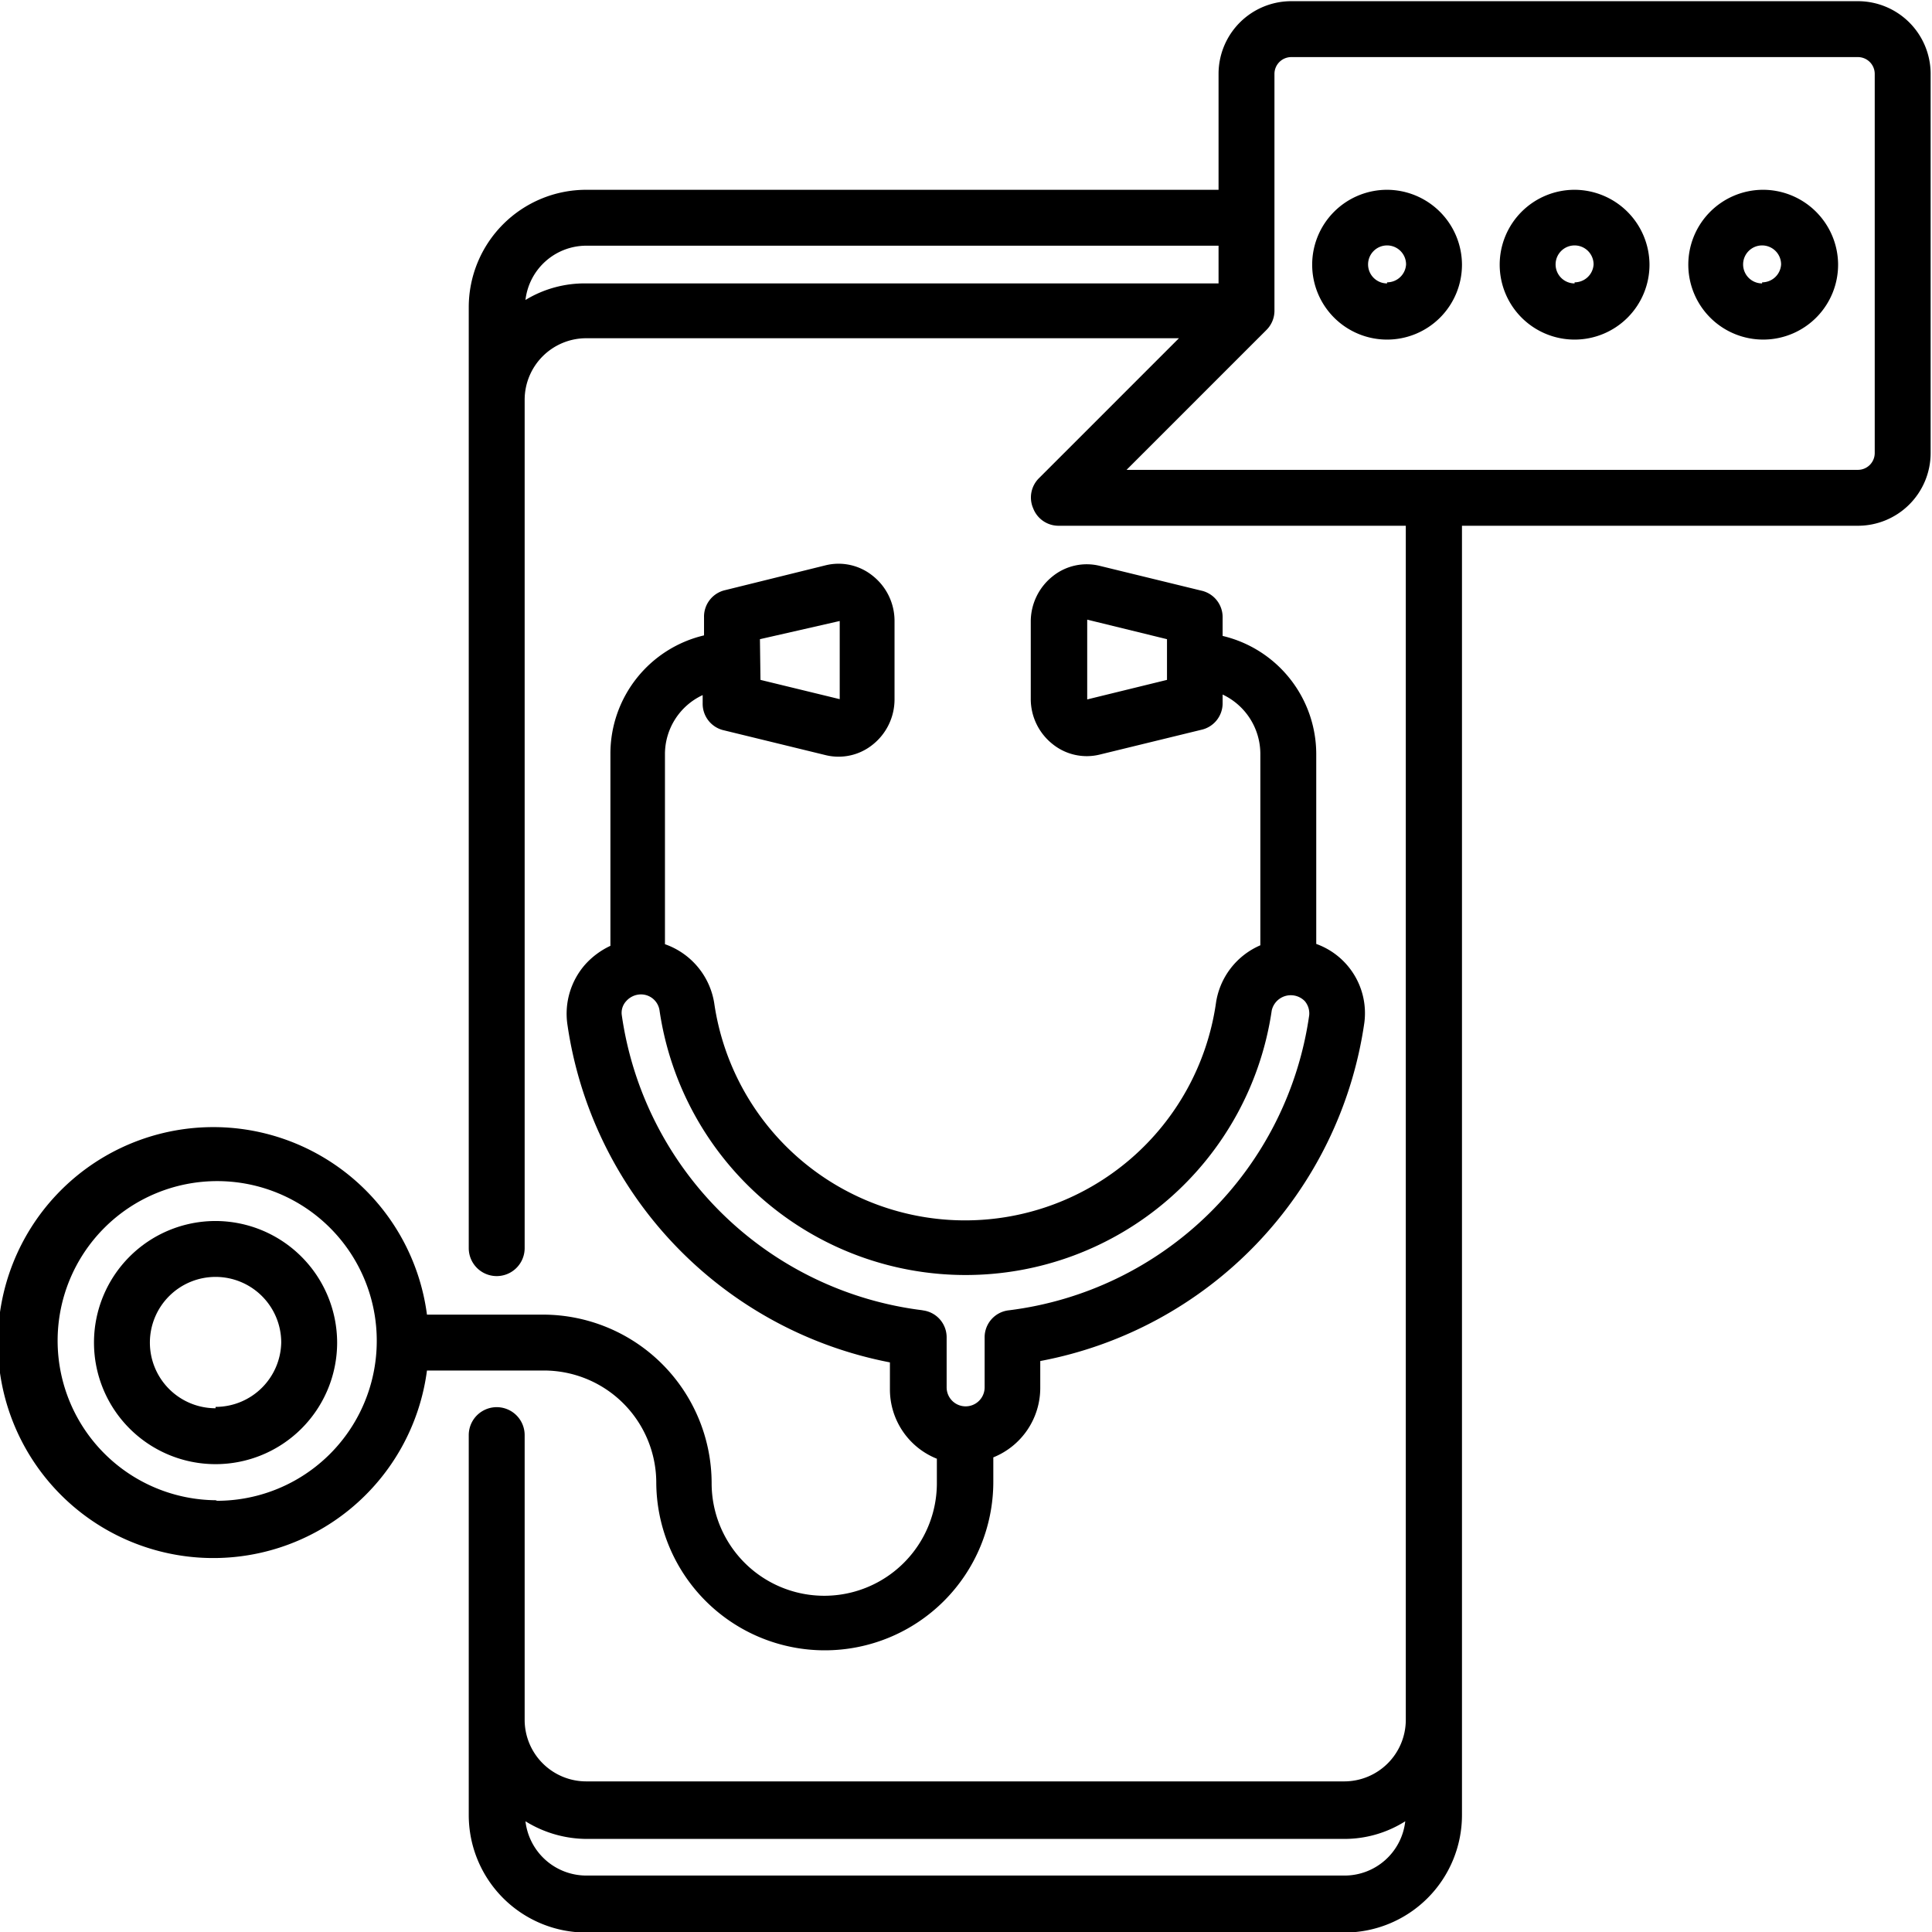
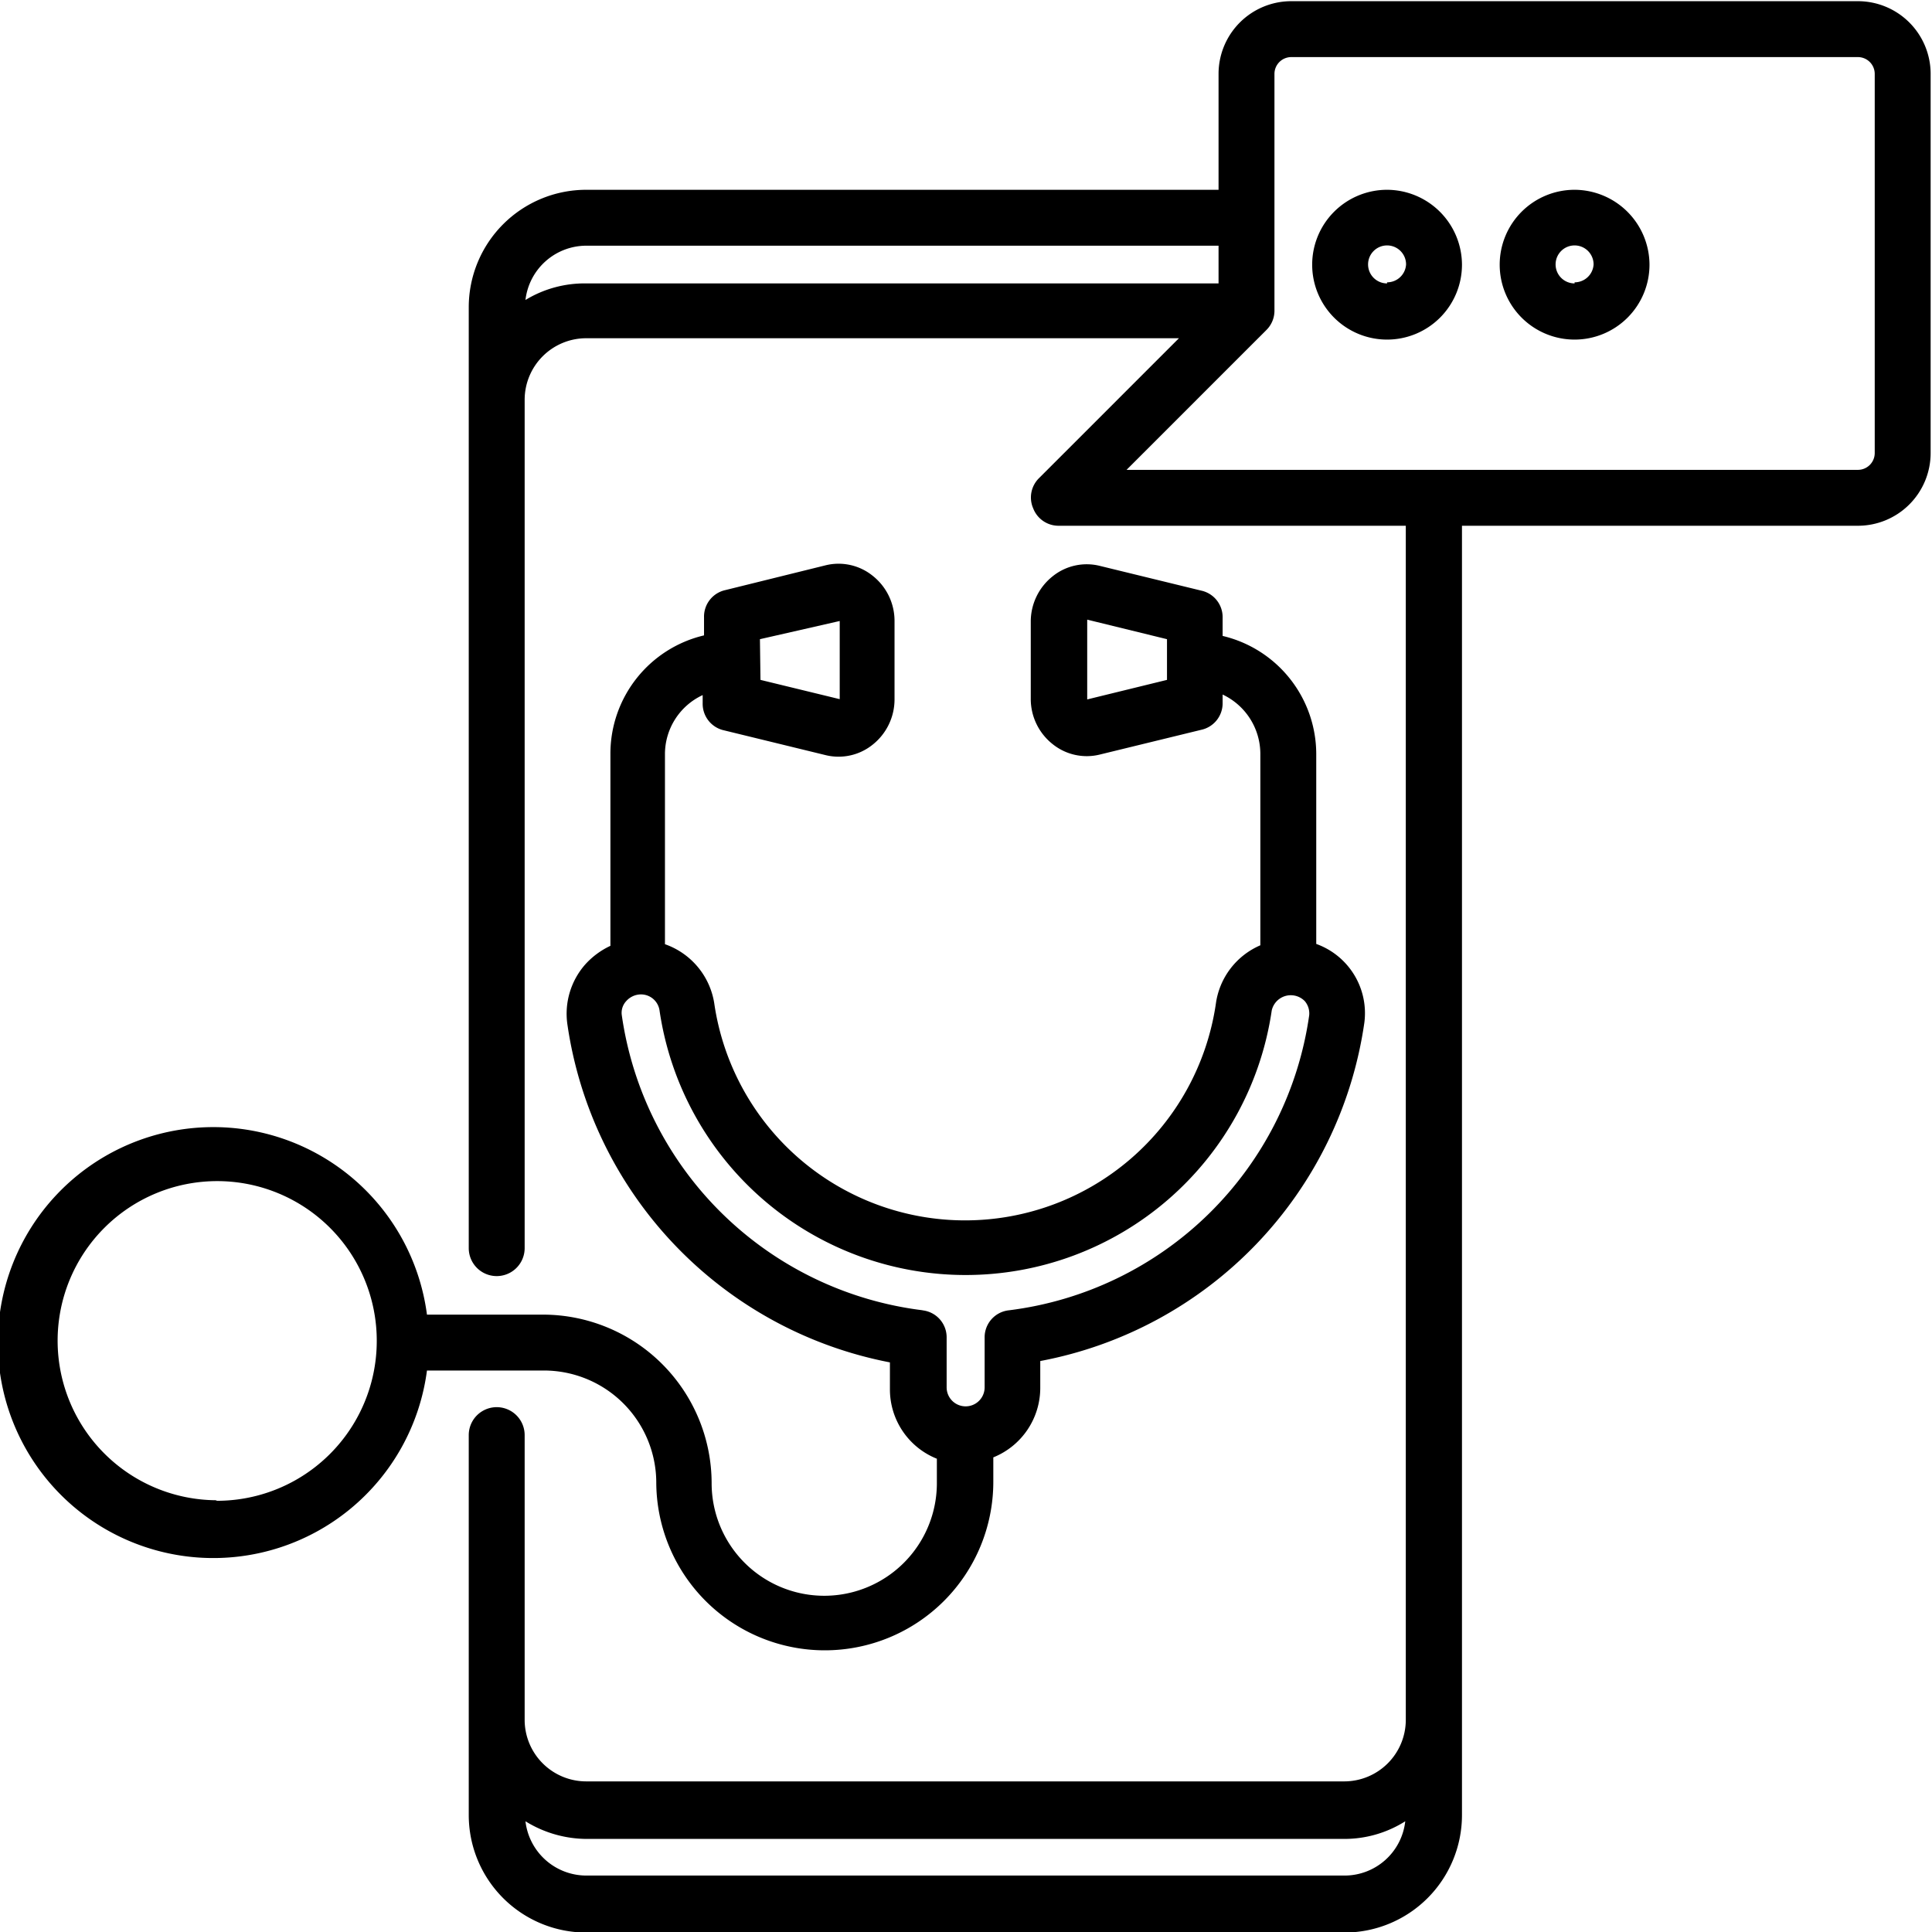
<svg xmlns="http://www.w3.org/2000/svg" xmlns:ns1="http://sodipodi.sourceforge.net/DTD/sodipodi-0.dtd" xmlns:ns2="http://www.inkscape.org/namespaces/inkscape" id="Layer_1" data-name="Layer 1" viewBox="0 0 65 65" version="1.1" ns1:docname="Home - Intake for Telehealth v2.svg" width="65" height="65" ns2:version="0.92.4 (5da689c313, 2019-01-14)">
  <defs id="defs18" />
  <ns1:namedview pagecolor="#ffffff" bordercolor="#666666" borderopacity="1" objecttolerance="10" gridtolerance="10" guidetolerance="10" ns2:pageopacity="0" ns2:pageshadow="2" ns2:window-width="1920" ns2:window-height="1013" id="namedview16" showgrid="false" ns2:zoom="3.3178688" ns2:cx="35.575001" ns2:cy="35.564999" ns2:window-x="-9" ns2:window-y="-9" ns2:window-maximized="1" ns2:current-layer="Layer_1" />
  <g id="Layer_4" data-name="Layer 4" transform="matrix(0.913,0,0,0.913,-0.006,0.04)">
-     <path d="M 19.21,59 A 4.48,4.48 0 1 0 23.69,63.48 4.49,4.49 0 0 0 19.21,59 Z m 0,6.9 a 2.42,2.42 0 1 1 2.42,-2.42 2.42,2.42 0 0 1 -2.42,2.37 z" transform="translate(-11.26,-14.05)" id="path2" ns2:connector-curvature="0" />
    <path d="M 79.73,14.05 H 58.85 a 2.68,2.68 0 0 0 -2.68,2.68 V 21 h -23.3 a 4.33,4.33 0 0 0 -4.33,4.33 V 60 a 1.03,1.03 0 0 0 2.06,0 V 28.74 a 2.27,2.27 0 0 1 2.27,-2.27 h 21.84 l -5.15,5.15 a 1,1 0 0 0 -0.22,1.12 1,1 0 0 0 0.95,0.64 h 12.78 v 44 A 2.27,2.27 0 0 1 60.8,79.65 H 32.87 A 2.27,2.27 0 0 1 30.6,77.4 V 66.89 a 1.03,1.03 0 0 0 -2.06,0 v 14 a 4.33,4.33 0 0 0 4.33,4.33 h 27.94 a 4.33,4.33 0 0 0 4.33,-4.33 V 33.38 h 14.59 a 2.68,2.68 0 0 0 2.68,-2.68 v -14 A 2.68,2.68 0 0 0 79.73,14.05 Z M 60.81,83.12 H 32.87 a 2.26,2.26 0 0 1 -2.24,-2 4.31,4.31 0 0 0 2.24,0.65 h 27.94 a 4.19,4.19 0 0 0 2.24,-0.65 2.25,2.25 0 0 1 -2.24,2 z M 30.63,25.06 a 2.26,2.26 0 0 1 2.24,-2 h 23.3 v 1.39 h -23.3 a 4.19,4.19 0 0 0 -2.24,0.61 z m 49.72,5.64 a 0.62,0.62 0 0 1 -0.62,0.62 H 52.78 l 5.15,-5.15 a 1,1 0 0 0 0.3,-0.73 v -8.71 a 0.62,0.62 0 0 1 0.62,-0.62 h 20.88 a 0.62,0.62 0 0 1 0.62,0.62 z" transform="translate(-11.26,-14.05)" id="path4" ns2:connector-curvature="0" />
    <path d="m 35.45,68.61 a 6.21,6.21 0 0 0 12.42,0 v -0.9 a 2.76,2.76 0 0 0 1.73,-2.55 v -1 A 14.84,14.84 0 0 0 61.54,51.71 2.71,2.71 0 0 0 59.77,48.79 v -7 a 4.48,4.48 0 0 0 -3.45,-4.35 v -0.67 a 1,1 0 0 0 -0.79,-1 L 51.8,34.86 a 2,2 0 0 0 -1.74,0.38 2.13,2.13 0 0 0 -0.81,1.68 v 2.83 a 2.12,2.12 0 0 0 0.81,1.68 2,2 0 0 0 1.26,0.44 2,2 0 0 0 0.48,-0.06 l 3.73,-0.91 a 1,1 0 0 0 0.79,-1 v -0.3 a 2.42,2.42 0 0 1 1.39,2.18 v 7.06 A 2.75,2.75 0 0 0 56.07,51 9.34,9.34 0 0 1 37.59,51 2.76,2.76 0 0 0 35.77,48.8 v -7 a 2.4,2.4 0 0 1 1.39,-2.18 v 0.3 a 1,1 0 0 0 0.79,1 l 3.73,0.91 a 2,2 0 0 0 0.48,0.06 2,2 0 0 0 1.26,-0.44 2.13,2.13 0 0 0 0.81,-1.68 V 36.9 A 2.12,2.12 0 0 0 43.42,35.22 2,2 0 0 0 41.68,34.84 L 38,35.75 a 1,1 0 0 0 -0.79,1 v 0.67 a 4.48,4.48 0 0 0 -3.45,4.35 v 7.09 a 2.89,2.89 0 0 0 -0.94,0.7 2.75,2.75 0 0 0 -0.65,2.16 14.85,14.85 0 0 0 11.89,12.49 v 1 a 2.75,2.75 0 0 0 1.73,2.55 v 0.9 a 4.15,4.15 0 0 1 -8.3,0 6.22,6.22 0 0 0 -6.21,-6.21 H 27 a 7.94,7.94 0 1 0 0,2.06 h 4.25 a 4.14,4.14 0 0 1 4.2,4.1 z m 18.82,-29.55 -2.94,0.72 v -2.94 l 2.94,0.72 z m -15,-1.5 2.94,-0.67 v 2.88 l -2.92,-0.71 z m 6,24.73 a 12.78,12.78 0 0 1 -11.09,-10.87 0.63,0.63 0 0 1 0.16,-0.52 0.73,0.73 0 0 1 0.55,-0.25 0.69,0.69 0 0 1 0.68,0.59 11.4,11.4 0 0 0 22.56,0 0.72,0.72 0 0 1 1.22,-0.34 0.7,0.7 0 0 1 0.16,0.52 12.77,12.77 0 0 1 -11.06,10.87 1,1 0 0 0 -0.9,1 v 1.84 a 0.7,0.7 0 1 1 -1.4,0 v -1.82 a 1,1 0 0 0 -0.91,-1.02 z m -26,7 a 5.88,5.88 0 1 1 5.88,-5.88 5.89,5.89 0 0 1 -5.94,5.9 z" transform="translate(-11.26,-14.05)" id="path6" ns2:connector-curvature="0" />
    <path d="M 62.38,21 A 2.76,2.76 0 1 0 65.14,23.76 2.77,2.77 0 0 0 62.38,21 Z m 0,3.45 a 0.7,0.7 0 1 1 0.7,-0.7 0.7,0.7 0 0 1 -0.7,0.66 z" transform="translate(-11.26,-14.05)" id="path8" ns2:connector-curvature="0" />
    <path d="M 69.29,21 A 2.76,2.76 0 1 0 72.05,23.76 2.77,2.77 0 0 0 69.29,21 Z m 0,3.45 a 0.7,0.7 0 1 1 0.7,-0.7 0.7,0.7 0 0 1 -0.7,0.66 z" transform="translate(-11.26,-14.05)" id="path10" ns2:connector-curvature="0" />
-     <path d="M 76.2,21 A 2.76,2.76 0 1 0 79,23.72 2.77,2.77 0 0 0 76.2,21 Z m 0,3.45 a 0.7,0.7 0 1 1 0.7,-0.7 0.7,0.7 0 0 1 -0.7,0.66 z" transform="translate(-11.26,-14.05)" id="path12" ns2:connector-curvature="0" />
  </g>
</svg>